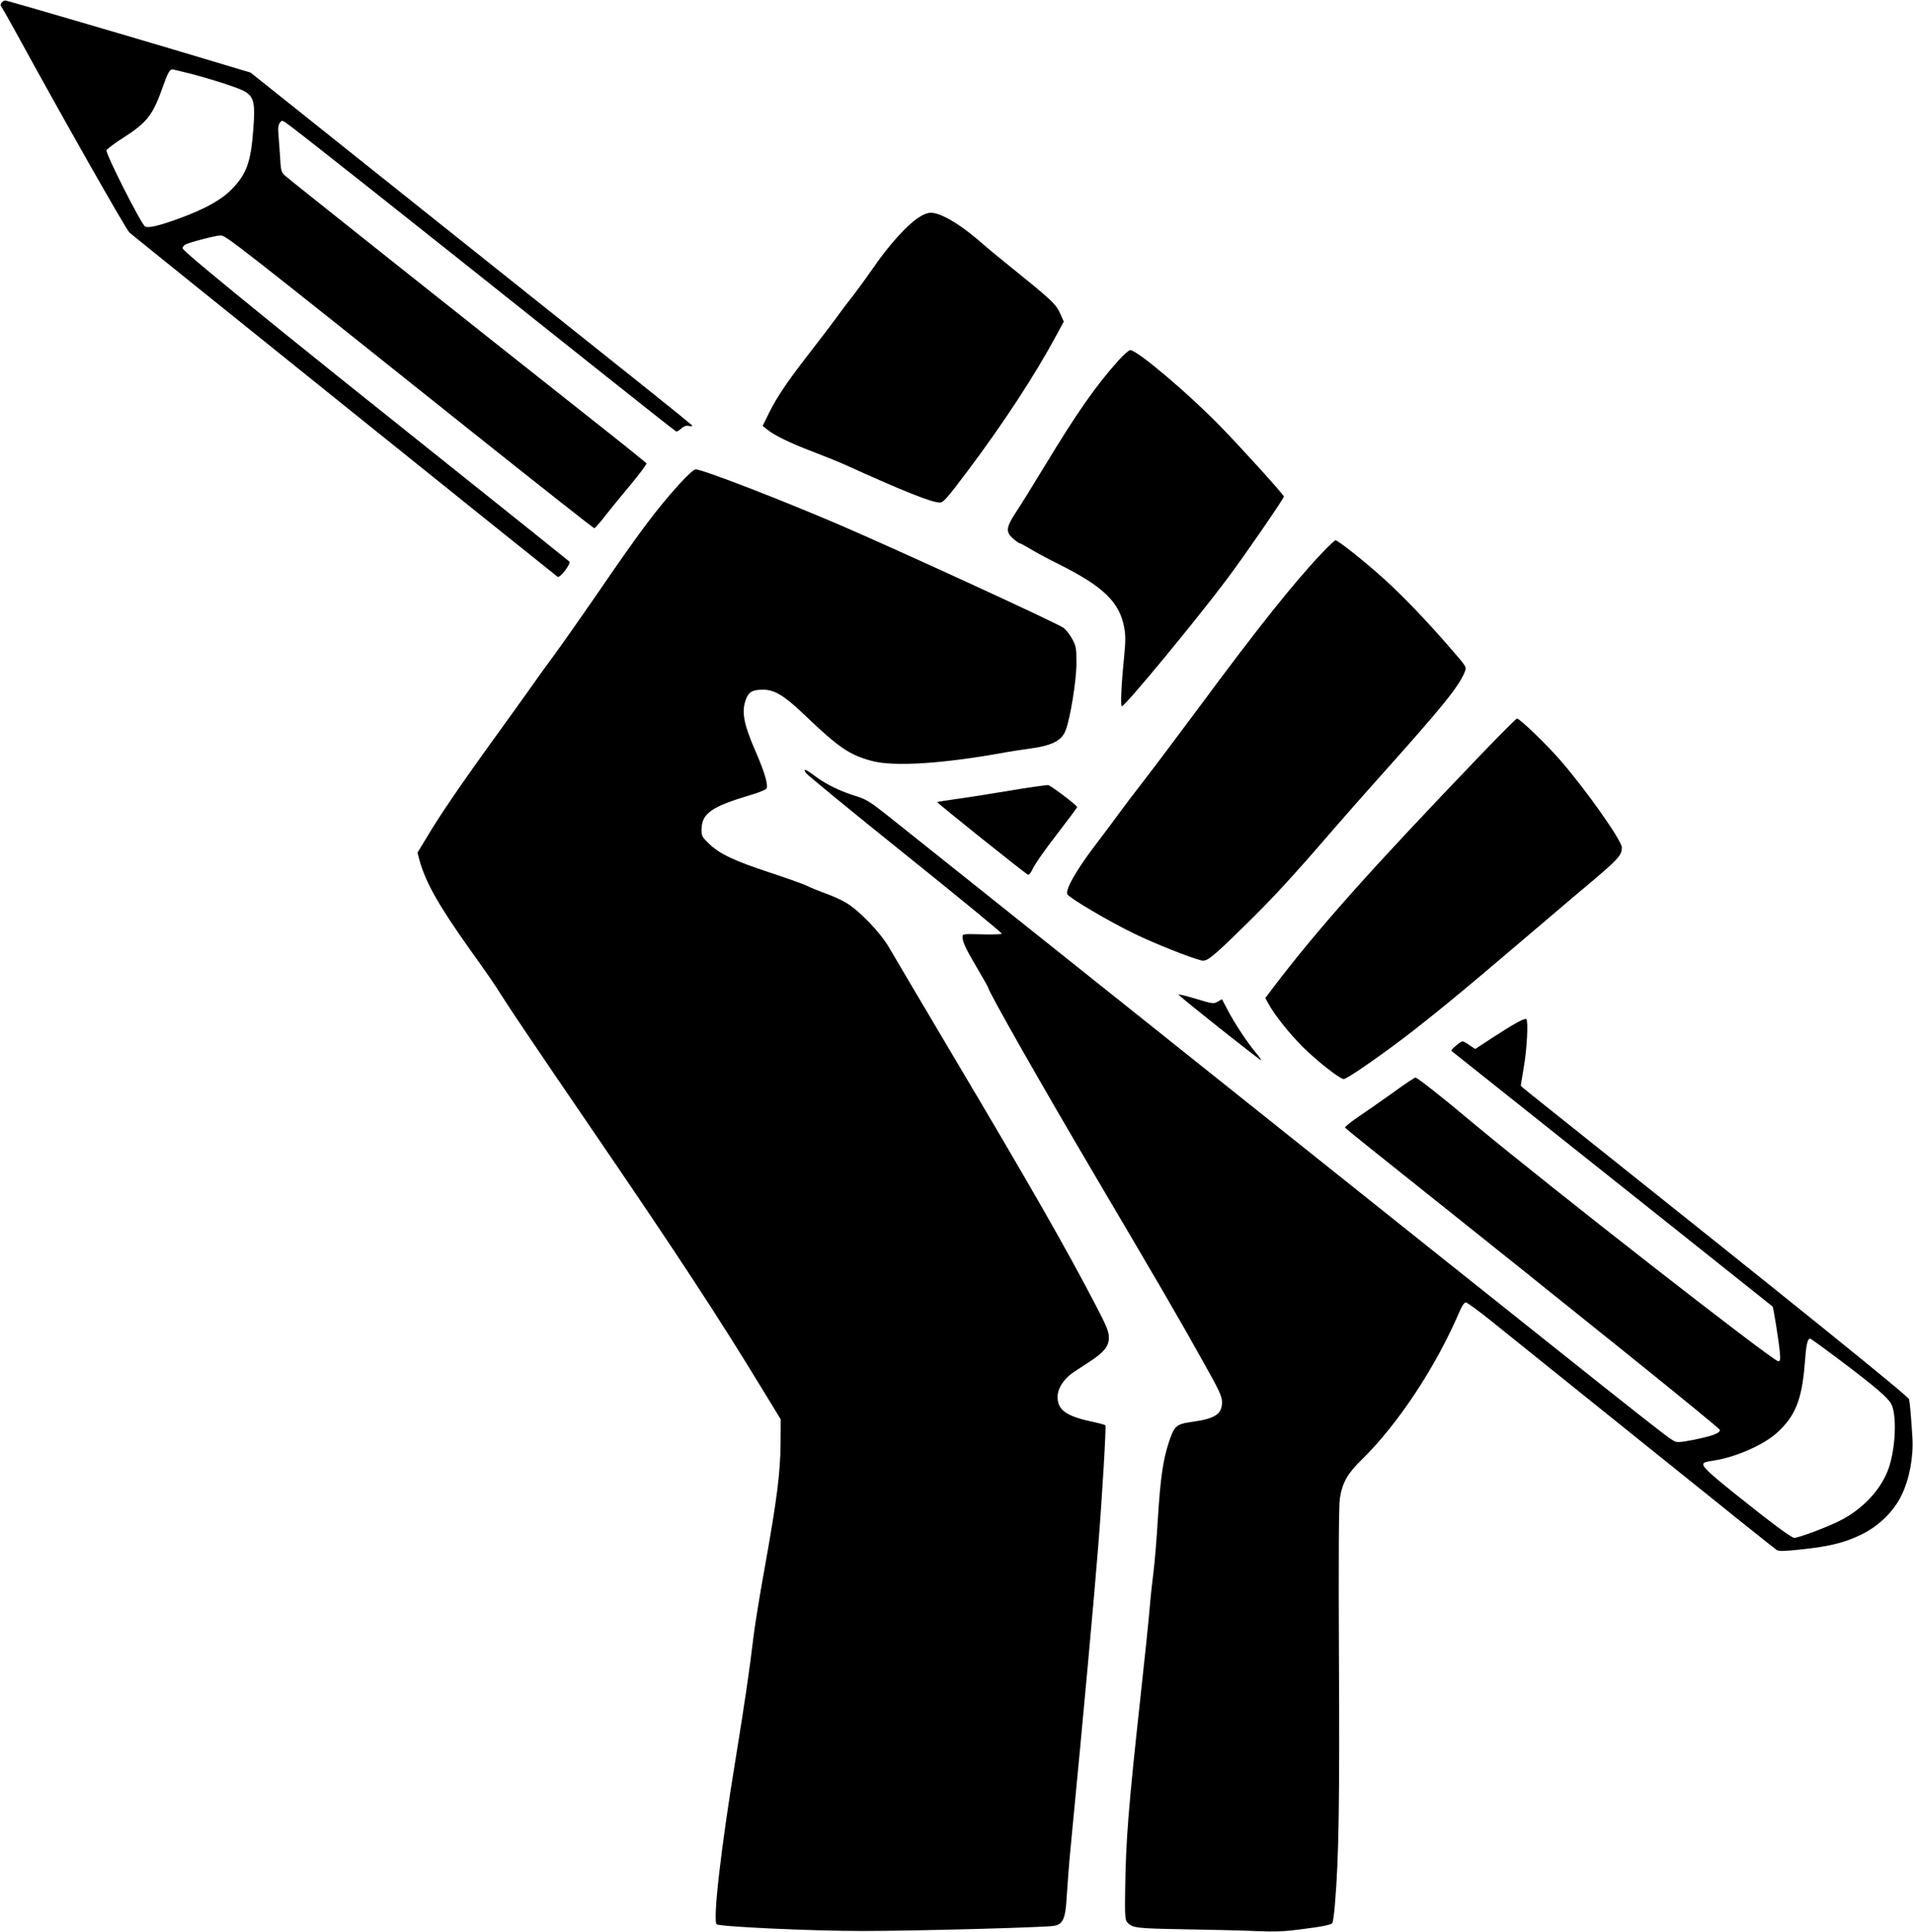
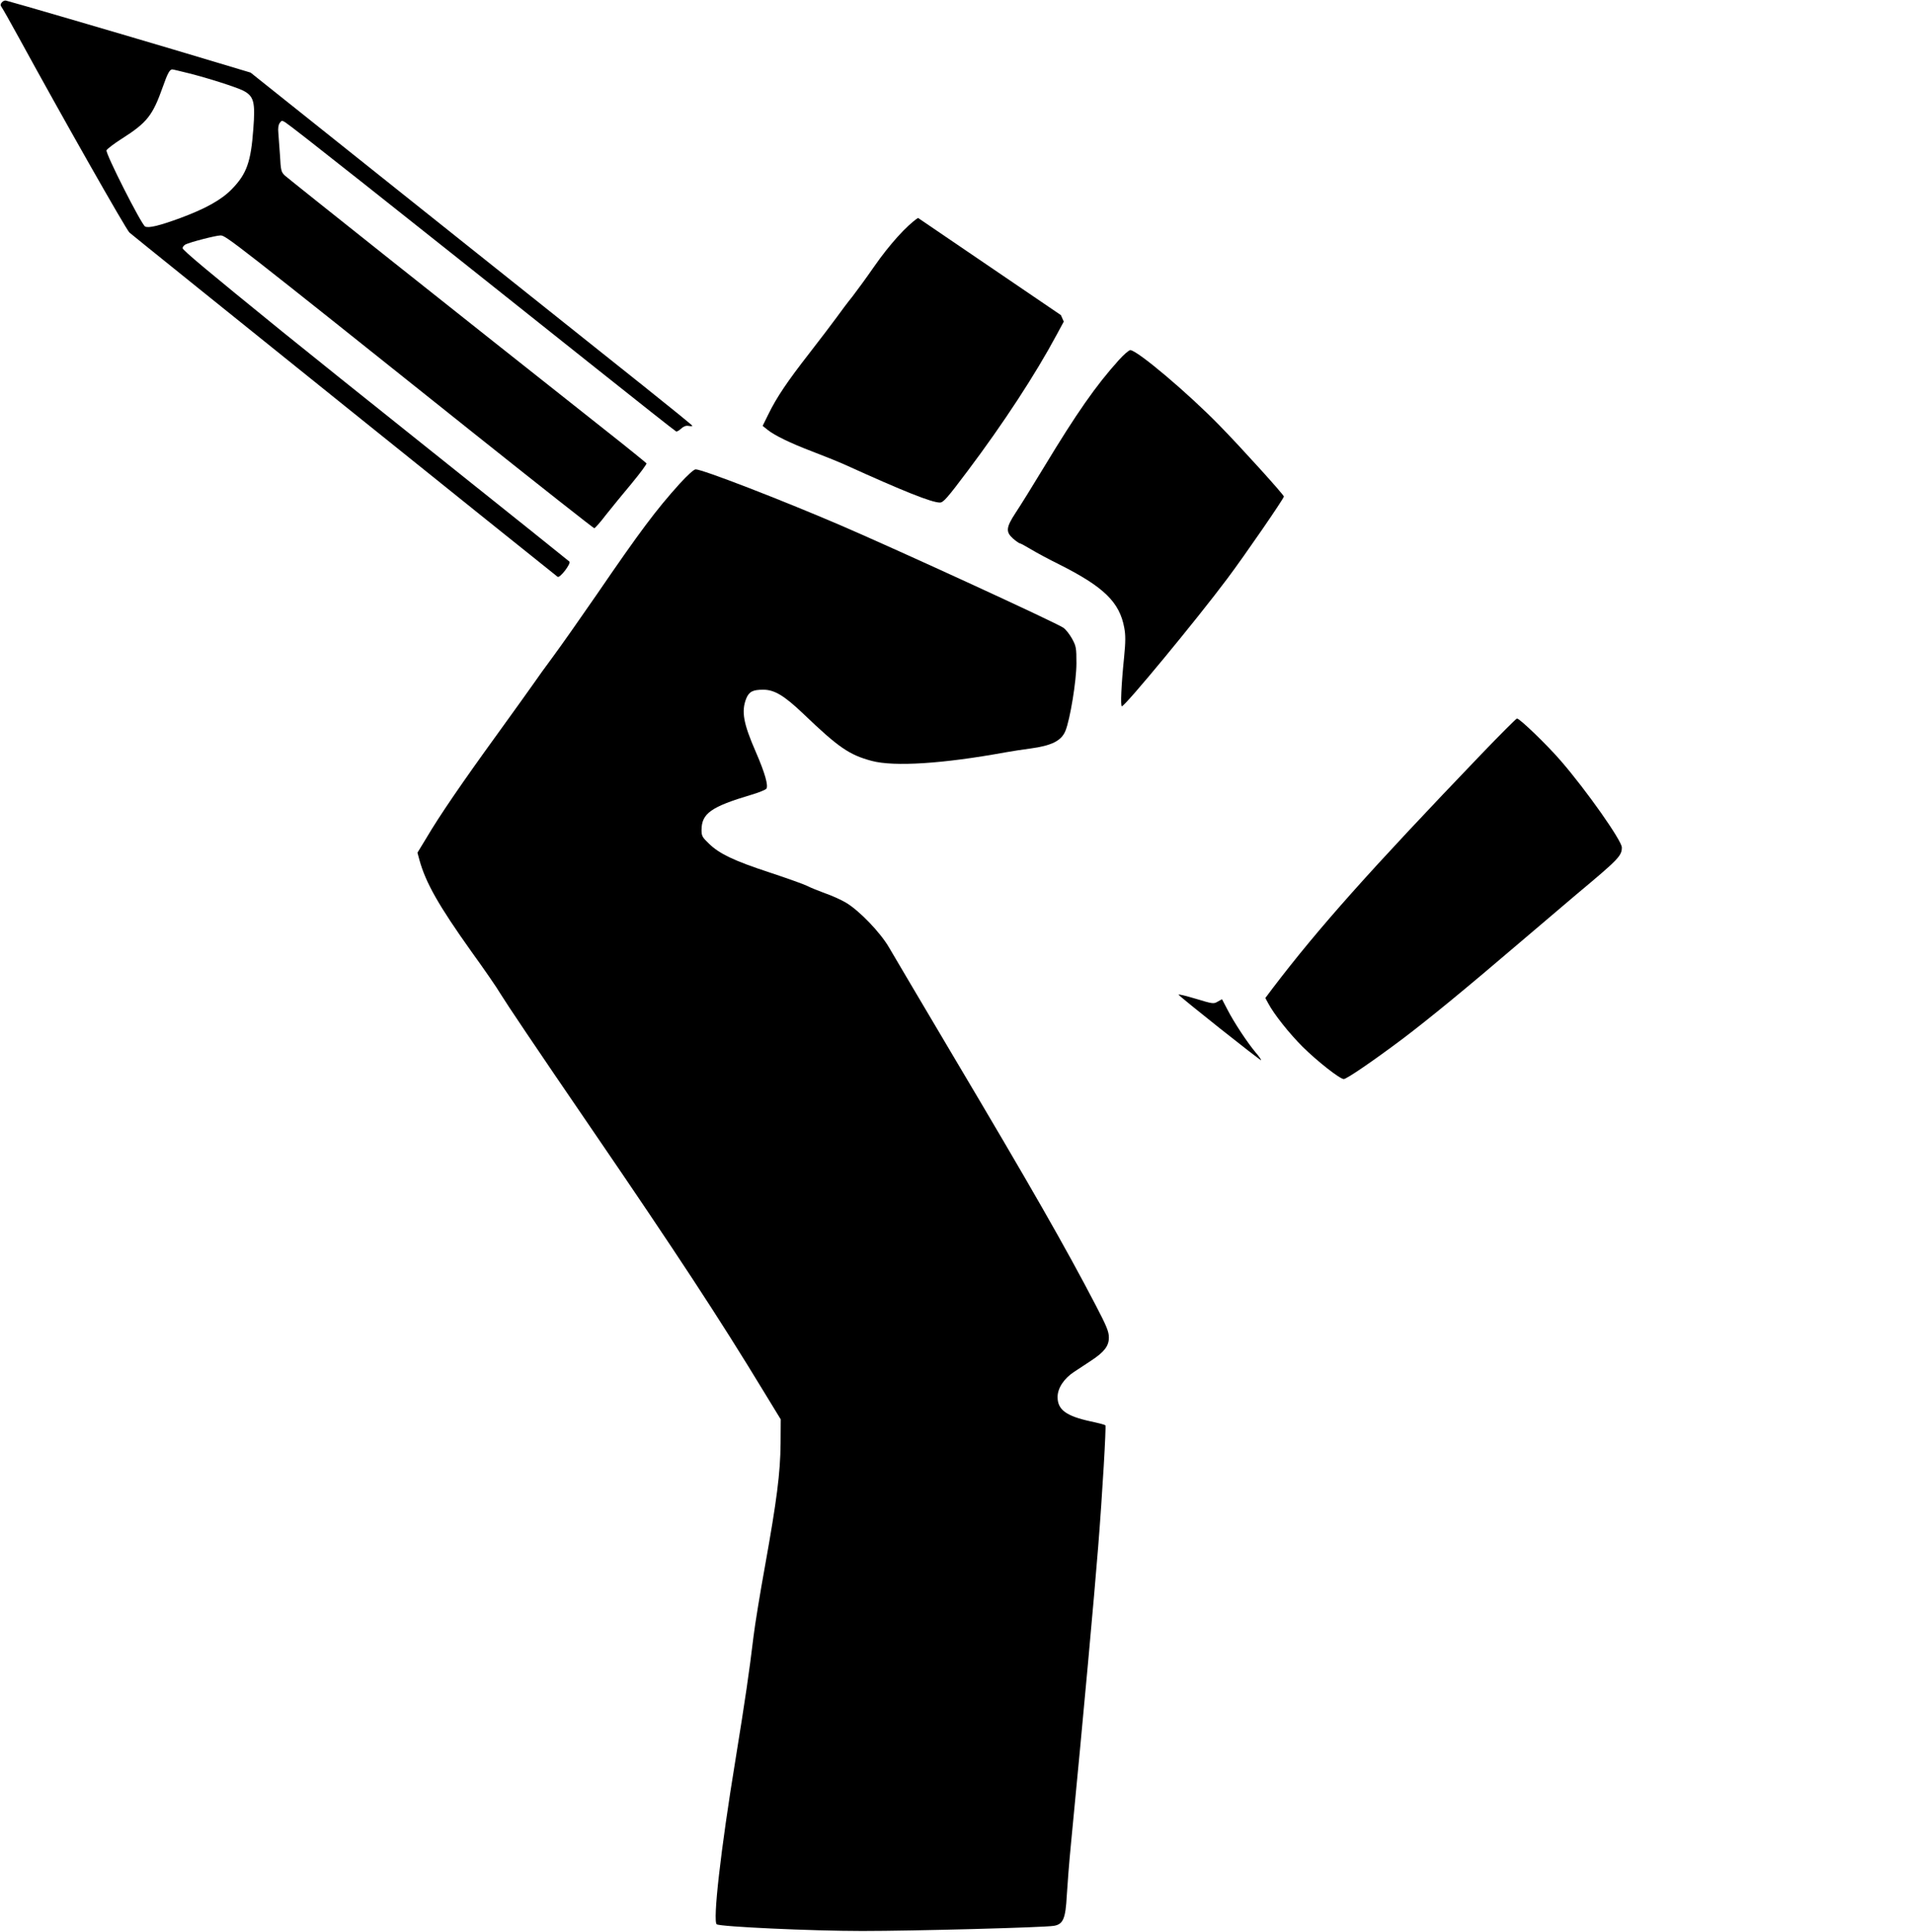
<svg xmlns="http://www.w3.org/2000/svg" version="1.0" width="1268pt" height="1280pt" viewBox="0 0 1268 1280" preserveAspectRatio="xMidYMid meet">
  <g transform="translate(0,1280) scale(0.1,-0.1)" fill="#000000" stroke="none">
    <path d="M12 12784 c-9 -10 -10 -19 -4 -27 6 -7 60 -102 120 -212 282 -516 706 -1263 730 -1286 20 -19 2759 -2220 2838 -2281 15 -11 91 89 78 101 -5 5 -392 315 -861 689 -469 374 -937 749 -1040 833 -497 403 -663 542 -663 555 0 7 9 18 19 24 29 15 202 60 233 60 35 0 80 -35 1705 -1332 419 -334 767 -608 772 -608 5 0 40 39 77 88 38 48 115 142 172 210 56 68 100 127 97 132 -3 4 -132 109 -287 231 -945 747 -2079 1648 -2110 1676 -24 23 -27 33 -32 132 -4 58 -9 126 -11 151 -3 30 0 52 9 65 13 18 15 18 39 3 57 -38 636 -496 2045 -1618 294 -234 538 -427 544 -429 5 -2 20 7 33 19 16 15 32 21 49 18 15 -3 26 -2 25 1 0 3 -145 121 -322 262 -177 141 -836 666 -1464 1167 l-1142 911 -508 152 c-417 124 -1050 309 -1113 325 -8 2 -21 -3 -28 -12z m1241 -470 c128 -32 311 -91 358 -114 72 -37 82 -75 68 -255 -16 -219 -44 -297 -142 -398 -69 -71 -173 -129 -340 -191 -138 -51 -212 -69 -235 -57 -25 13 -264 485 -256 505 3 8 48 43 100 76 170 108 206 155 273 344 32 91 46 116 63 116 5 0 55 -12 111 -26z" />
-     <path d="M6085 11356 c-75 -50 -189 -176 -290 -321 -49 -71 -115 -161 -145 -200 -31 -38 -78 -101 -106 -140 -28 -38 -108 -144 -179 -235 -148 -190 -217 -293 -271 -403 l-39 -79 30 -24 c46 -38 155 -91 300 -146 71 -27 168 -66 215 -87 390 -177 576 -251 630 -251 23 0 49 30 185 211 236 314 448 638 589 901 l47 87 -19 43 c-33 76 -49 90 -375 353 -34 27 -114 93 -177 148 -127 108 -247 177 -309 177 -25 0 -52 -11 -86 -34z" />
+     <path d="M6085 11356 c-75 -50 -189 -176 -290 -321 -49 -71 -115 -161 -145 -200 -31 -38 -78 -101 -106 -140 -28 -38 -108 -144 -179 -235 -148 -190 -217 -293 -271 -403 l-39 -79 30 -24 c46 -38 155 -91 300 -146 71 -27 168 -66 215 -87 390 -177 576 -251 630 -251 23 0 49 30 185 211 236 314 448 638 589 901 l47 87 -19 43 z" />
    <path d="M7415 10413 c-152 -169 -277 -348 -495 -708 -73 -121 -157 -256 -187 -301 -65 -99 -68 -128 -18 -173 20 -17 40 -31 44 -31 5 0 38 -18 73 -39 36 -22 120 -67 189 -101 296 -149 400 -250 431 -420 9 -48 9 -92 -1 -193 -19 -186 -25 -327 -15 -327 22 1 498 577 699 846 115 153 375 531 375 544 0 11 -281 322 -425 469 -209 215 -548 501 -593 501 -9 0 -44 -30 -77 -67z" />
    <path d="M4507 9597 c-159 -176 -265 -318 -552 -737 -104 -151 -232 -333 -285 -405 -53 -71 -111 -152 -130 -180 -19 -27 -128 -180 -244 -340 -235 -324 -384 -542 -470 -688 l-59 -97 13 -48 c42 -152 128 -303 343 -605 86 -119 173 -245 193 -280 47 -76 214 -325 612 -907 552 -807 842 -1249 1131 -1725 l116 -190 -1 -160 c-2 -197 -25 -375 -103 -810 -33 -181 -67 -391 -76 -465 -29 -241 -55 -418 -120 -820 -98 -597 -152 -1074 -124 -1091 27 -16 629 -44 964 -44 343 0 1207 23 1270 34 62 10 78 48 86 201 4 69 16 224 28 345 84 867 154 1637 180 1965 28 351 54 800 48 806 -3 3 -47 15 -99 26 -161 35 -218 77 -218 161 0 59 42 123 111 168 30 20 80 52 111 73 87 57 118 97 118 153 0 39 -14 74 -86 212 -204 391 -423 774 -959 1676 -199 336 -384 648 -411 695 -58 101 -199 247 -287 299 -32 19 -94 47 -138 62 -43 16 -96 37 -119 49 -22 11 -134 51 -249 89 -235 77 -334 124 -403 192 -42 40 -48 50 -48 88 0 111 62 155 331 235 48 14 91 32 98 39 16 19 -9 106 -69 244 -83 190 -97 269 -64 354 19 46 43 59 113 59 74 0 139 -39 265 -159 234 -224 305 -273 455 -313 148 -39 470 -19 886 57 44 8 117 19 163 25 142 19 207 51 234 117 31 76 73 332 73 448 0 103 -2 113 -29 163 -17 30 -42 62 -57 72 -46 33 -1089 512 -1479 680 -399 171 -914 370 -959 370 -12 0 -53 -38 -104 -93z" />
-     <path d="M8761 9134 c-185 -195 -425 -496 -812 -1019 -135 -181 -299 -400 -365 -485 -66 -85 -141 -184 -167 -220 -26 -36 -96 -130 -157 -210 -125 -163 -202 -299 -185 -326 17 -27 275 -179 440 -259 135 -66 374 -161 448 -179 37 -9 70 17 291 234 179 175 311 318 576 625 91 105 228 260 305 346 430 480 532 606 574 707 13 32 13 32 -84 144 -154 179 -320 353 -448 469 -122 111 -308 259 -325 259 -5 0 -47 -39 -91 -86z" />
    <path d="M9820 7804 c-745 -777 -1077 -1149 -1385 -1553 l-48 -64 19 -35 c38 -72 139 -199 228 -288 96 -95 247 -214 273 -214 19 0 196 121 388 265 177 134 420 333 785 645 146 124 310 264 366 311 284 237 304 258 304 314 0 44 -234 377 -403 572 -92 107 -275 283 -292 282 -5 0 -111 -106 -235 -235z" />
-     <path d="M5342 7678 c9 -13 305 -256 659 -540 354 -284 642 -520 639 -525 -3 -4 -62 -6 -132 -4 -126 3 -128 3 -128 -18 0 -33 23 -81 100 -211 38 -65 70 -121 70 -124 0 -24 363 -661 720 -1266 393 -666 555 -943 698 -1201 115 -204 132 -241 132 -280 0 -79 -46 -109 -195 -130 -109 -15 -121 -26 -157 -134 -39 -119 -56 -234 -73 -504 -8 -134 -21 -293 -29 -355 -8 -61 -20 -172 -26 -246 -6 -74 -33 -335 -60 -580 -80 -732 -98 -954 -102 -1286 -3 -153 0 -194 11 -208 35 -42 55 -44 392 -50 178 -3 392 -8 474 -12 114 -5 181 -2 280 11 146 18 204 30 216 42 4 4 13 64 18 133 25 292 31 671 26 1625 -3 658 -1 1011 6 1055 16 105 50 165 142 255 244 238 497 621 655 993 13 30 29 52 38 52 8 0 81 -53 162 -118 81 -65 536 -431 1012 -813 476 -383 874 -702 886 -709 16 -10 48 -9 171 4 185 20 283 45 393 99 114 56 212 152 263 257 53 108 81 255 73 385 -8 131 -16 225 -22 253 -4 20 -702 583 -2331 1881 -134 106 -243 194 -243 196 0 2 9 56 20 122 21 120 31 306 17 320 -10 9 -80 -29 -226 -124 l-113 -74 -37 25 c-20 15 -42 26 -47 26 -13 0 -80 -57 -74 -63 8 -7 819 -652 1490 -1185 349 -278 637 -507 639 -509 6 -5 40 -220 48 -300 5 -52 3 -63 -10 -63 -35 0 -1550 1183 -2042 1594 -179 151 -351 286 -363 286 -5 0 -75 -46 -153 -103 -79 -56 -183 -129 -231 -161 -48 -33 -85 -63 -82 -68 3 -5 83 -70 177 -145 1443 -1150 2307 -1846 2307 -1858 0 -22 -46 -39 -172 -65 -87 -17 -112 -19 -130 -9 -54 28 -104 68 -3503 2780 -858 684 -1624 1295 -1703 1358 -129 102 -150 115 -225 138 -100 31 -194 77 -267 132 -61 46 -80 52 -58 19z m6849 -3887 c236 -178 318 -248 343 -291 40 -68 32 -291 -15 -428 -47 -137 -168 -268 -315 -344 -87 -45 -280 -118 -312 -118 -17 0 -155 102 -377 280 -167 133 -225 186 -225 205 0 15 10 18 85 30 137 23 318 103 403 181 121 109 165 218 184 452 10 135 18 172 37 172 4 0 90 -63 192 -139z" />
-     <path d="M6865 7588 c-38 -5 -146 -22 -240 -38 -93 -16 -224 -36 -290 -45 -66 -9 -121 -18 -123 -20 -4 -3 585 -475 602 -481 7 -3 21 15 34 44 12 27 83 128 157 223 74 96 134 177 135 181 0 11 -181 148 -194 146 -6 0 -42 -5 -81 -10z" />
    <path d="M7812 6209 c4 -11 542 -438 547 -434 2 2 -14 26 -37 52 -55 66 -141 196 -185 281 l-37 71 -29 -16 c-26 -16 -33 -15 -145 19 -64 19 -115 32 -114 27z" />
  </g>
</svg>